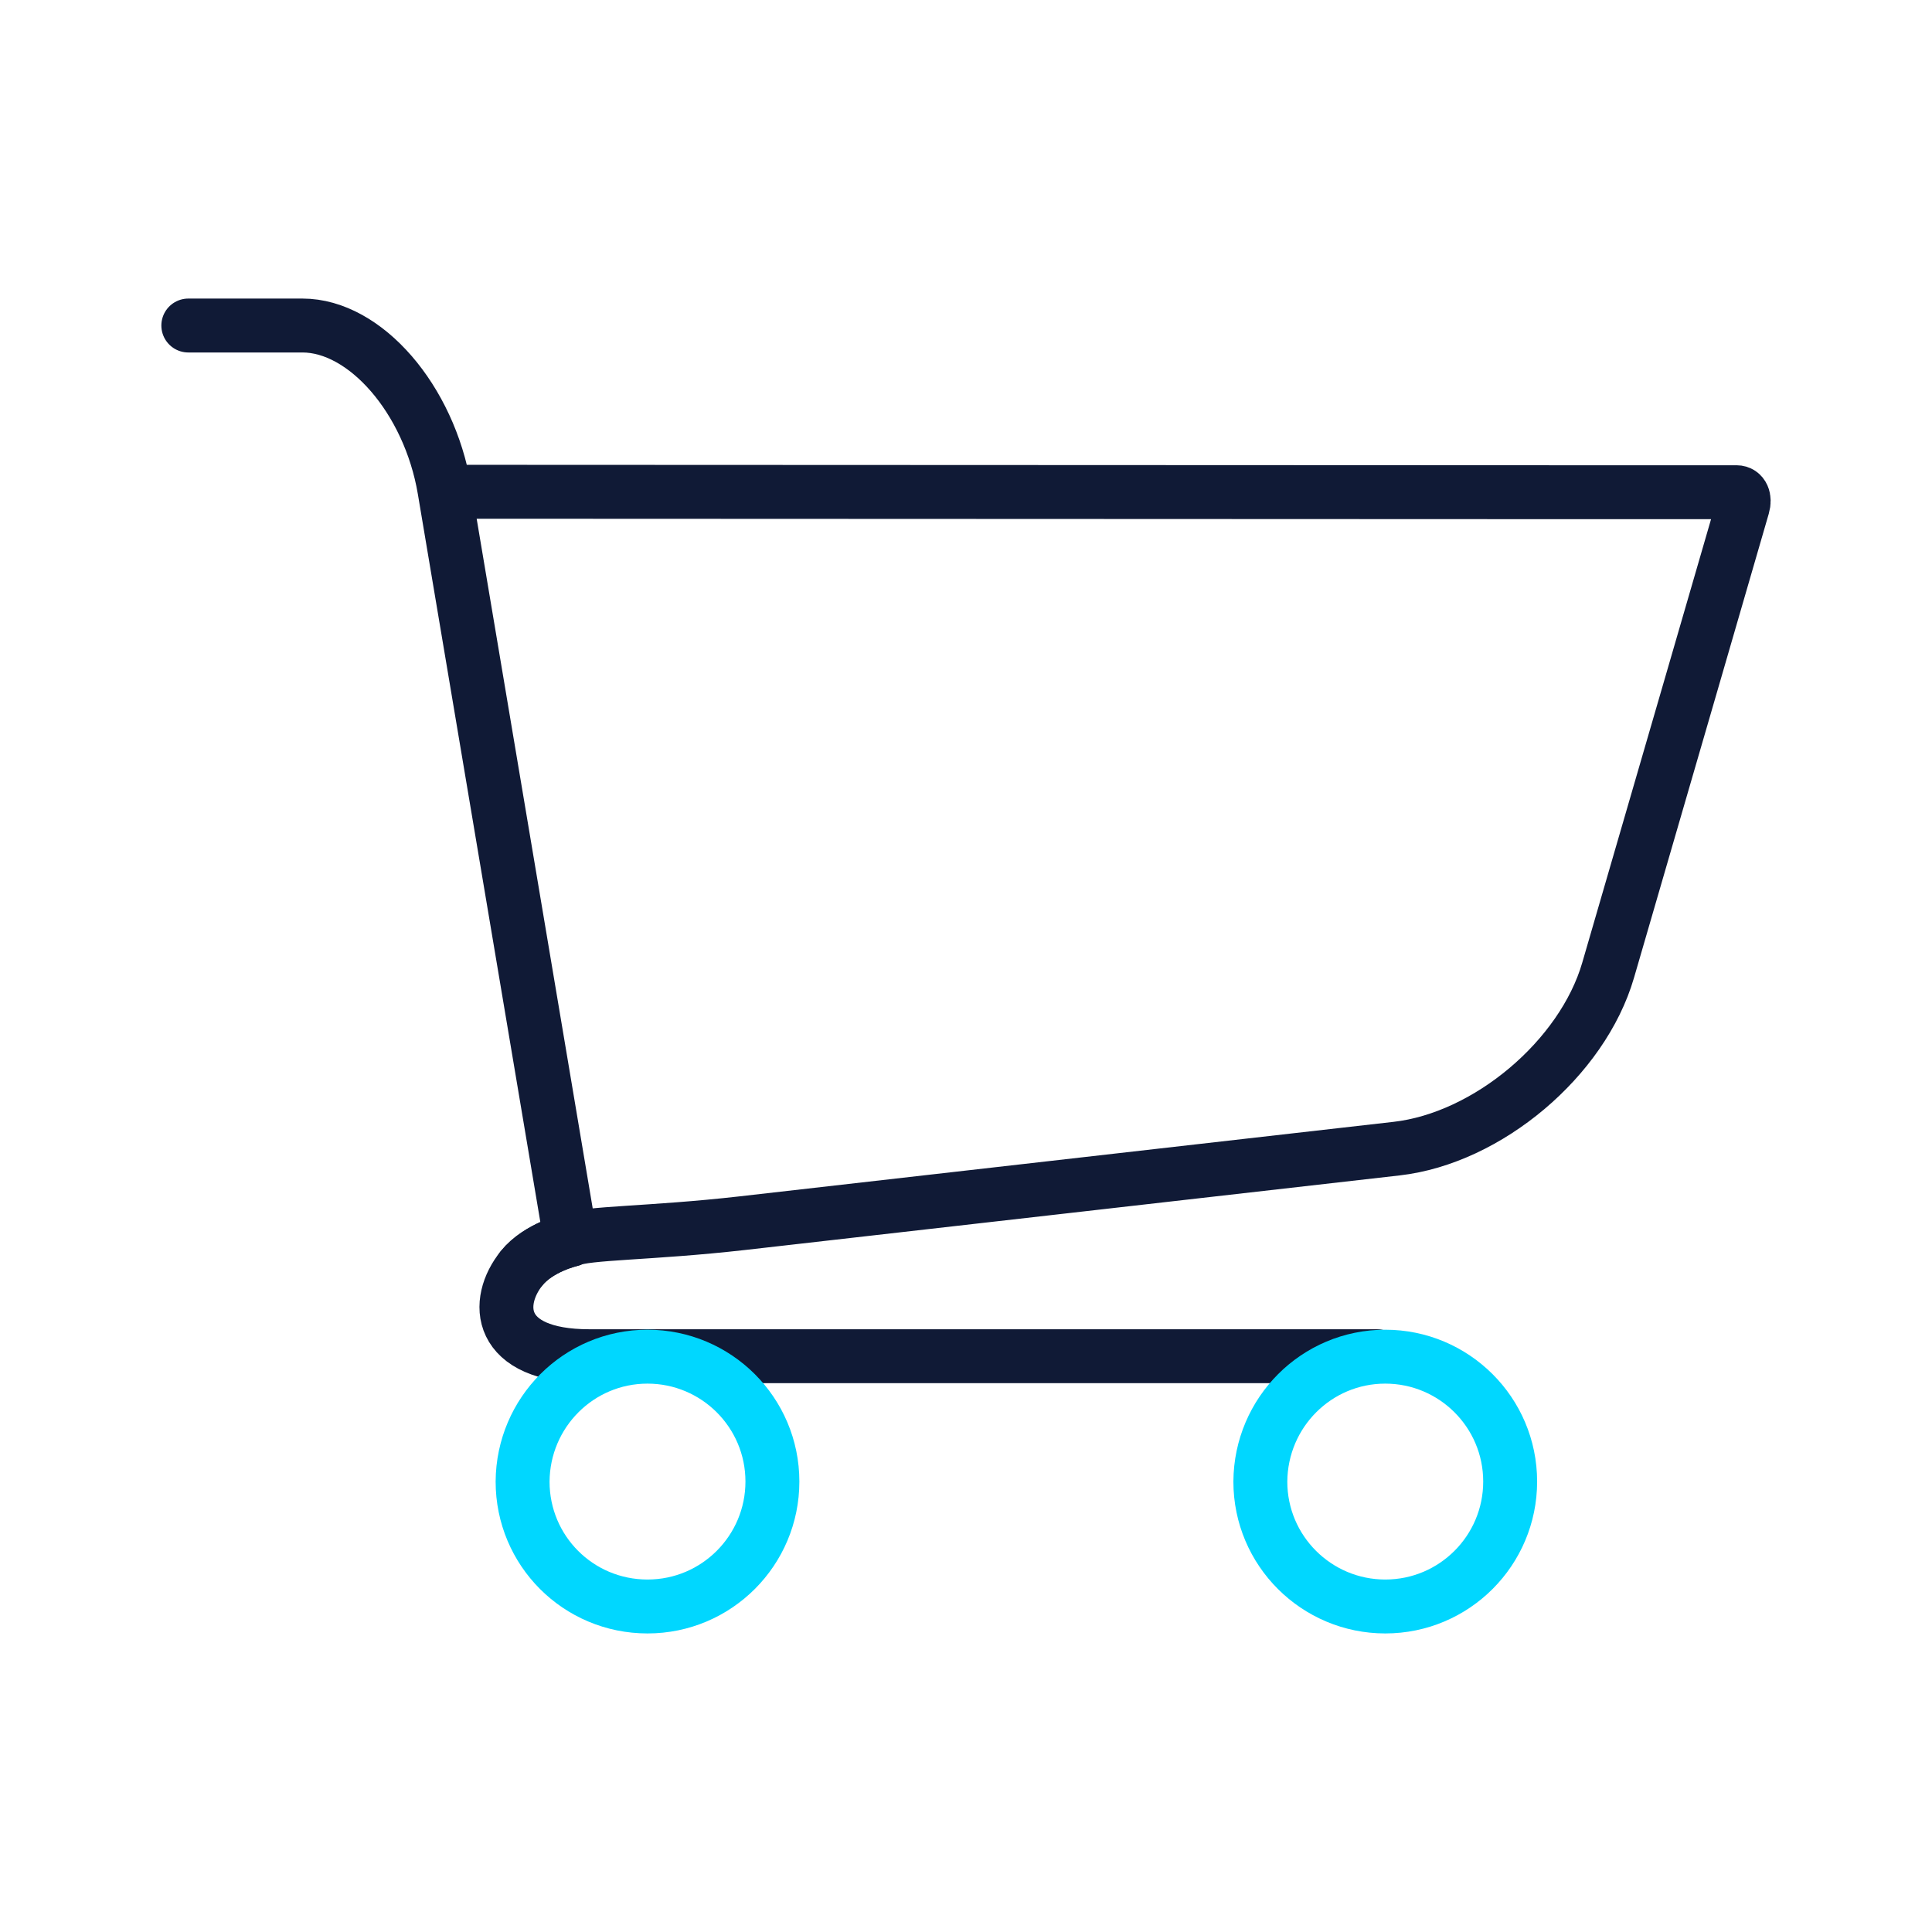
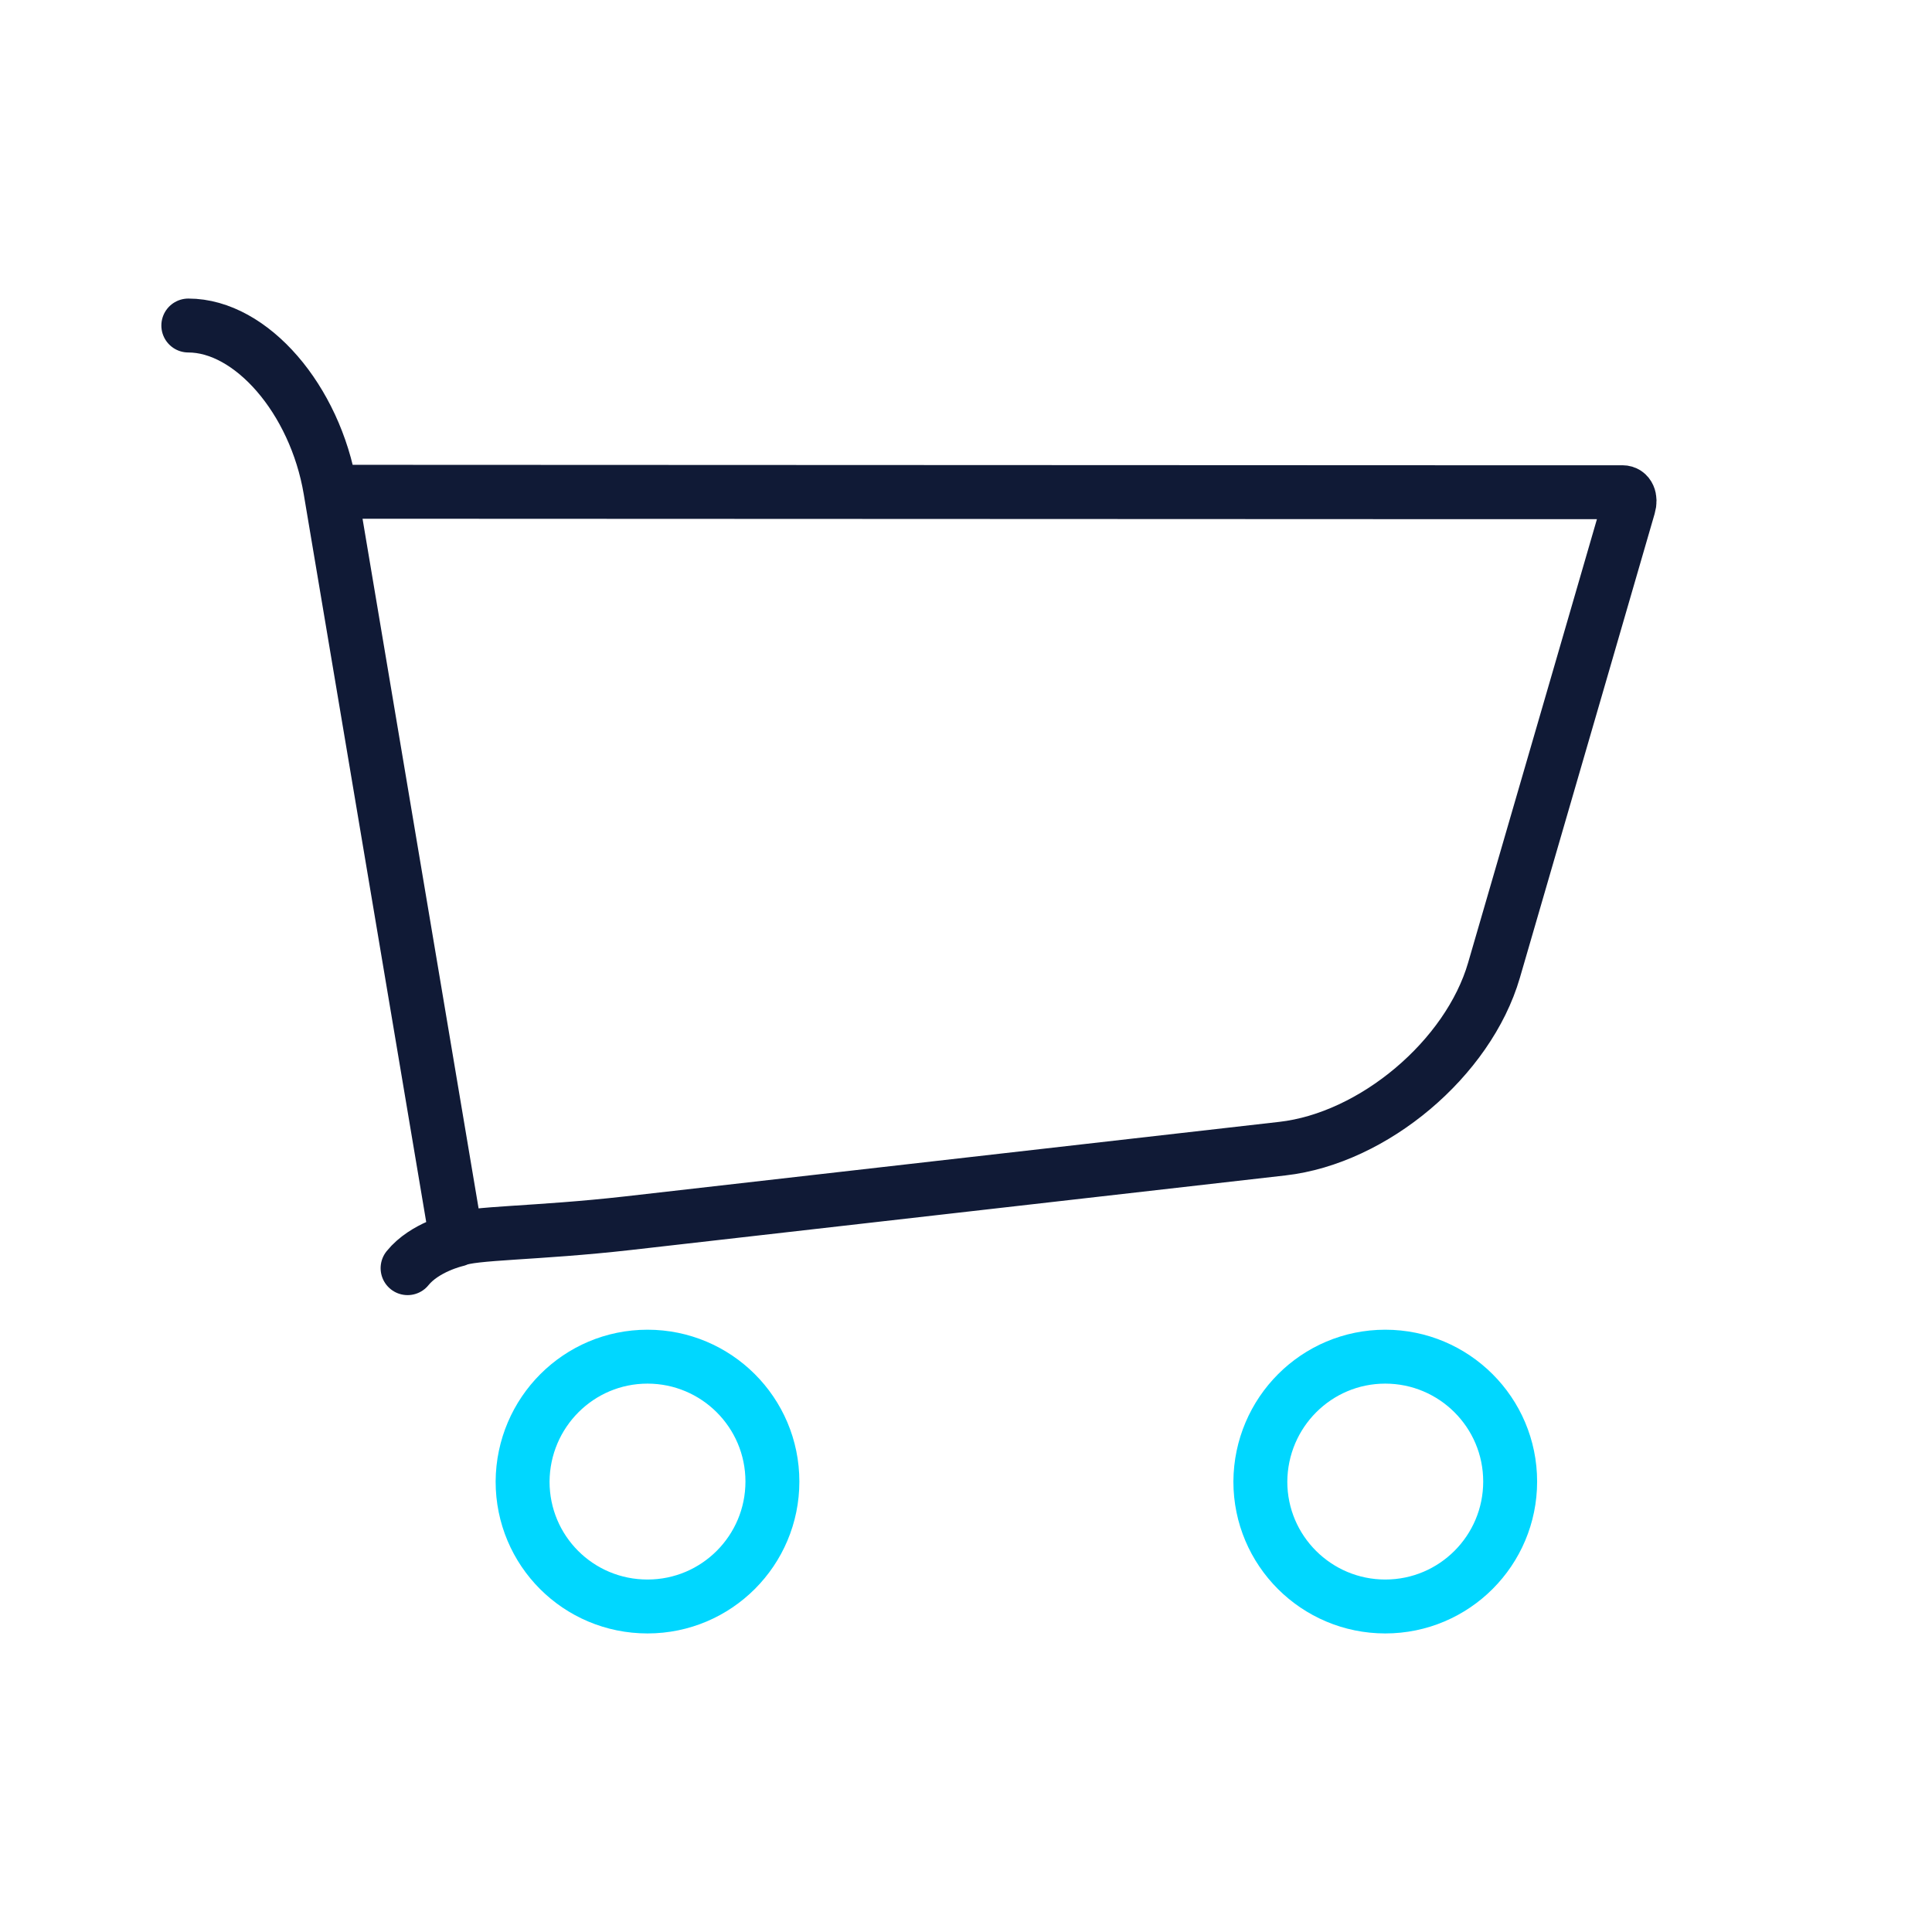
<svg xmlns="http://www.w3.org/2000/svg" width="430" height="430" fill="none" viewBox="0 0 430 430">
  <g stroke-miterlimit="14.8" stroke-width="12">
-     <path stroke="#101a36" stroke-linecap="round" stroke-linejoin="round" d="M127.012 275.95s-7.1 1.6-10.9 6.3c-6 7.4-5.8 19.6 15.1 19.6h175.3" />
    <path stroke="#00d7ff" d="M144.112 301.95c15.3 0 27.8 12.4 27.8 27.8 0 15.3-12.4 27.8-27.8 27.8s-27.8-12.4-27.8-27.8c.1-15.4 12.5-27.8 27.8-27.8Zm164.2 0c15.3 0 27.8 12.4 27.8 27.8 0 15.3-12.4 27.8-27.8 27.8-15.3 0-27.8-12.4-27.8-27.8.1-15.4 12.5-27.8 27.8-27.8Z" />
-     <path stroke="#101a36" stroke-linecap="round" stroke-linejoin="round" d="M41.912 72.45h25.4c14 0 28.2 16.4 31.6 36.5l28.1 167m-28-166.5 248.2.1h39.3c1.3 0 1.9 1.4 1.4 3.1s-5.5 19-11.2 38.6l-18.8 64.7c-5.7 19.6-26.8 37.4-47.1 39.7l-145.7 16.6c-20.3 2.3-34.8 2.1-38.1 3.7 0 0-7.1 1.6-10.9 6.3" />
+     <path stroke="#101a36" stroke-linecap="round" stroke-linejoin="round" d="M41.912 72.45c14 0 28.2 16.4 31.6 36.5l28.1 167m-28-166.5 248.2.1h39.3c1.3 0 1.9 1.4 1.4 3.1s-5.5 19-11.2 38.6l-18.8 64.7c-5.7 19.6-26.8 37.4-47.1 39.7l-145.7 16.6c-20.3 2.3-34.8 2.1-38.1 3.7 0 0-7.1 1.6-10.9 6.3" />
  </g>
</svg>